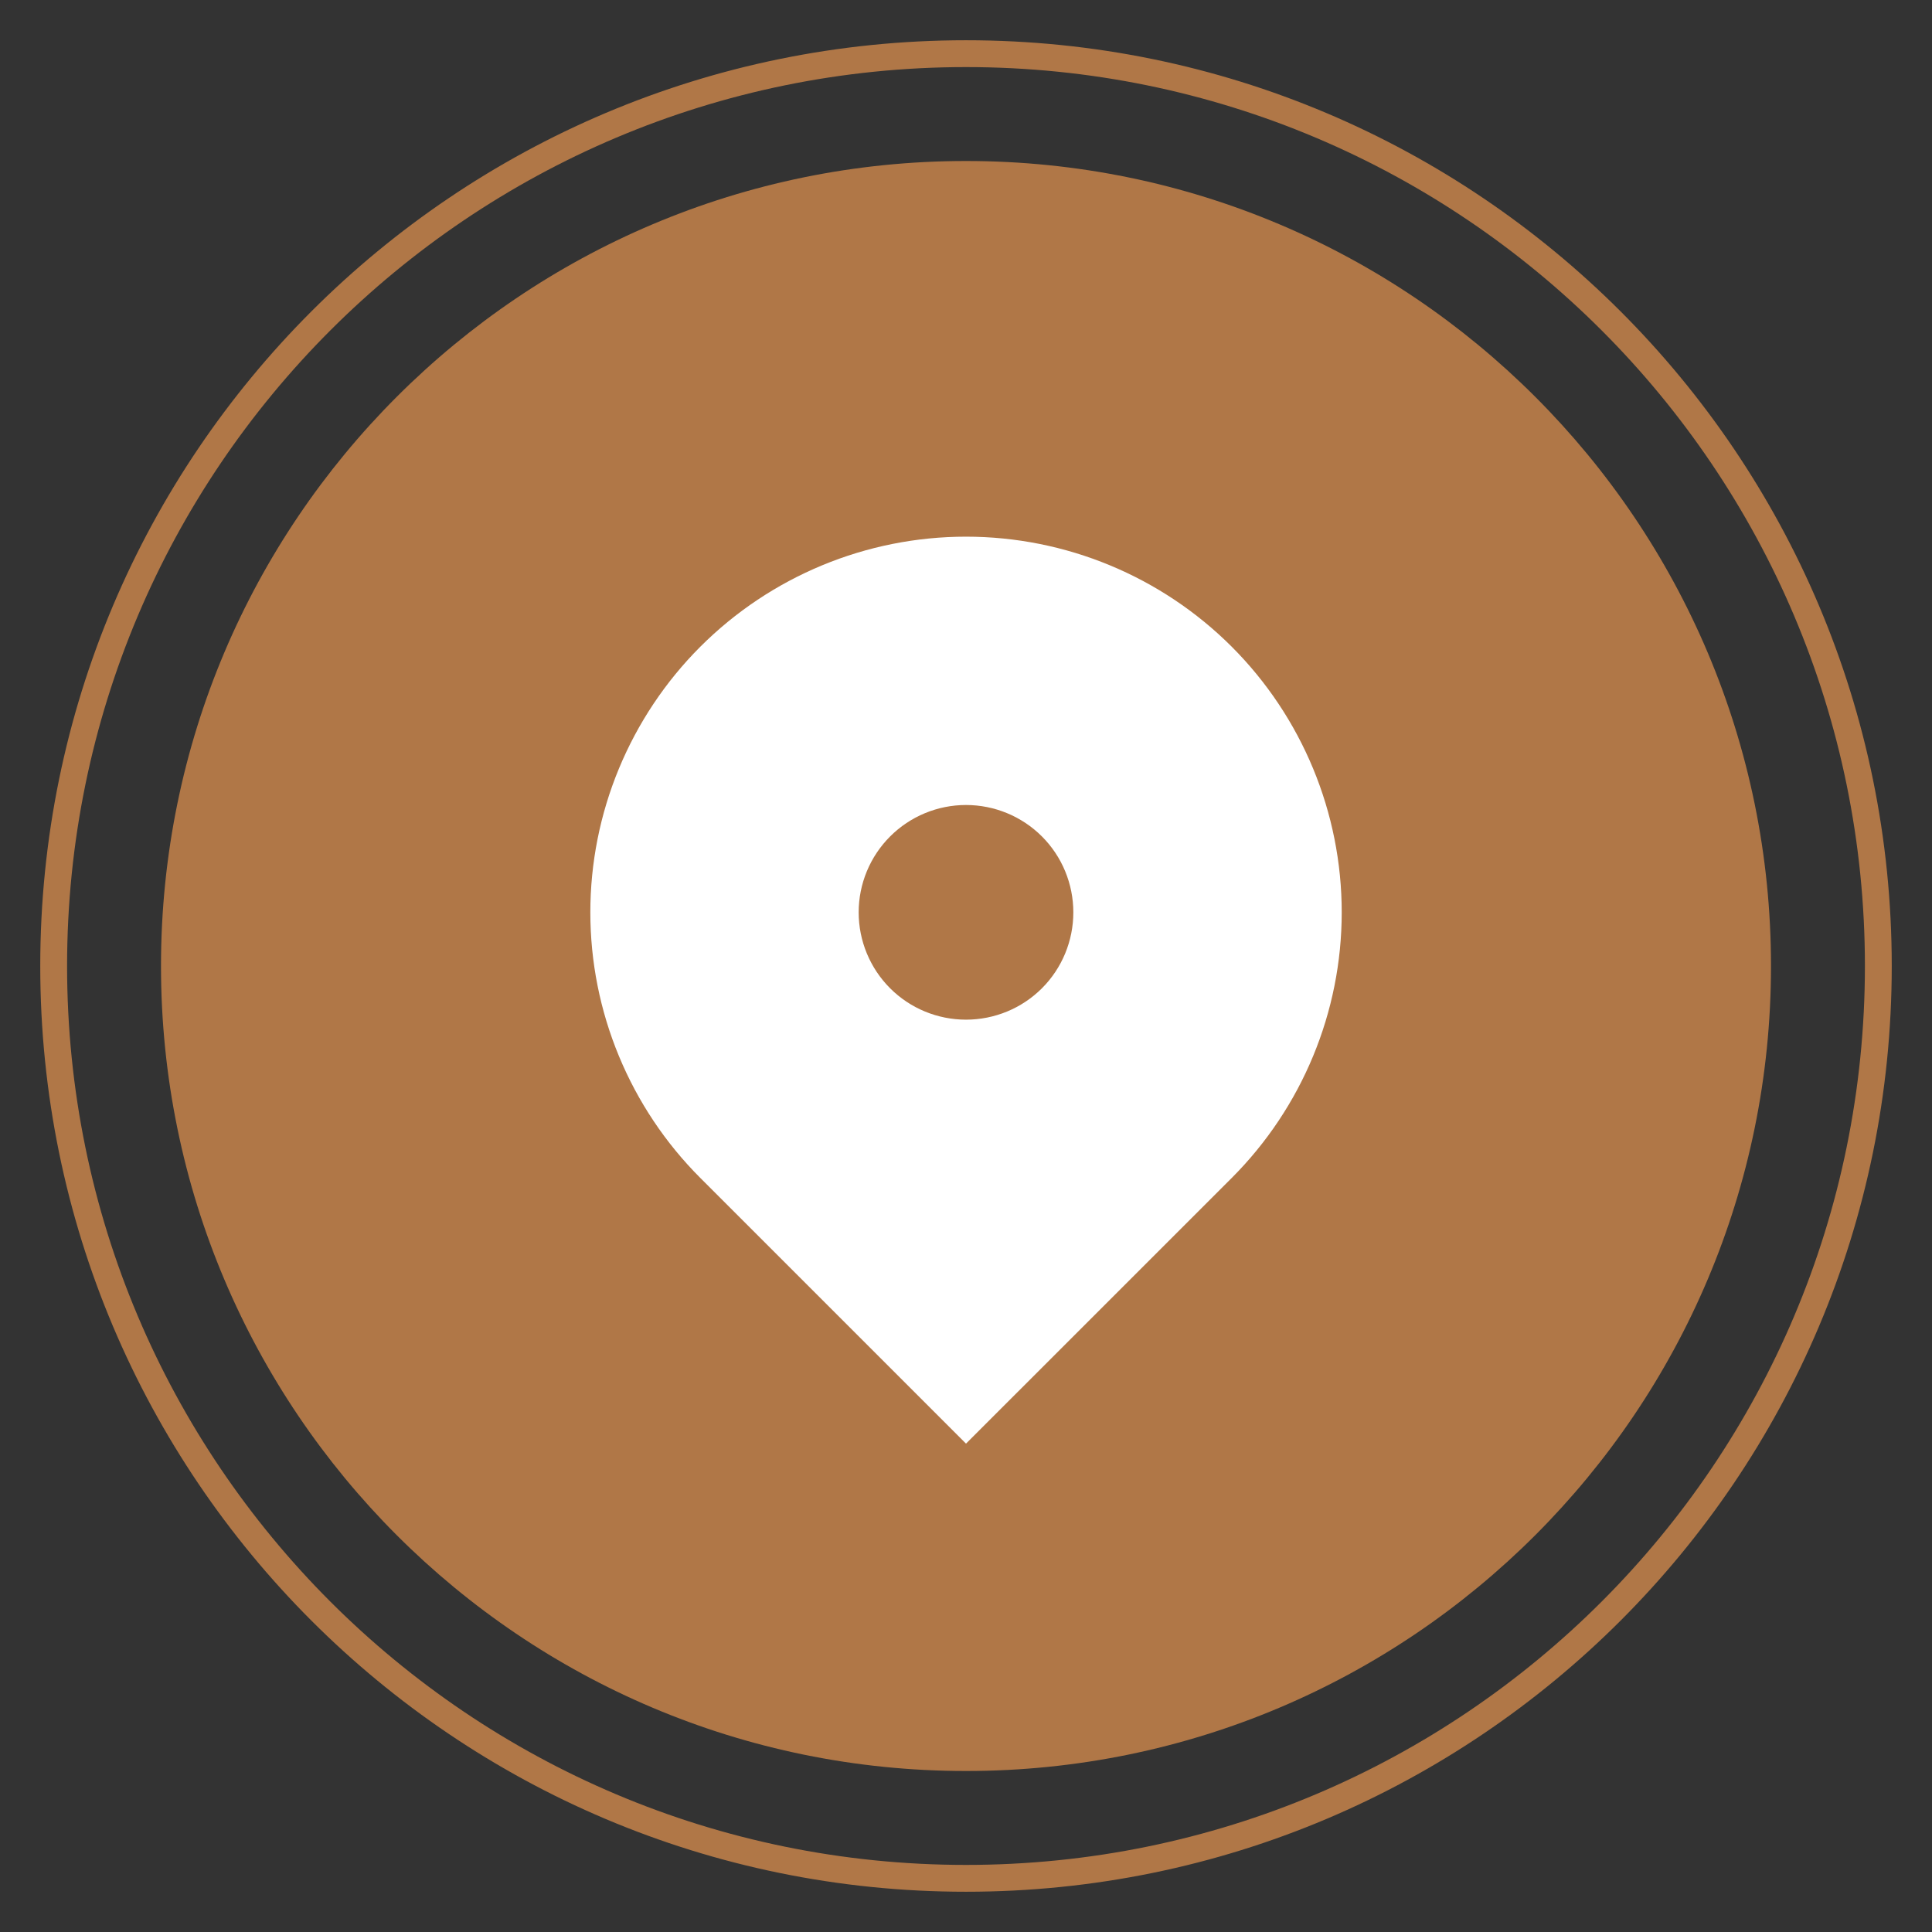
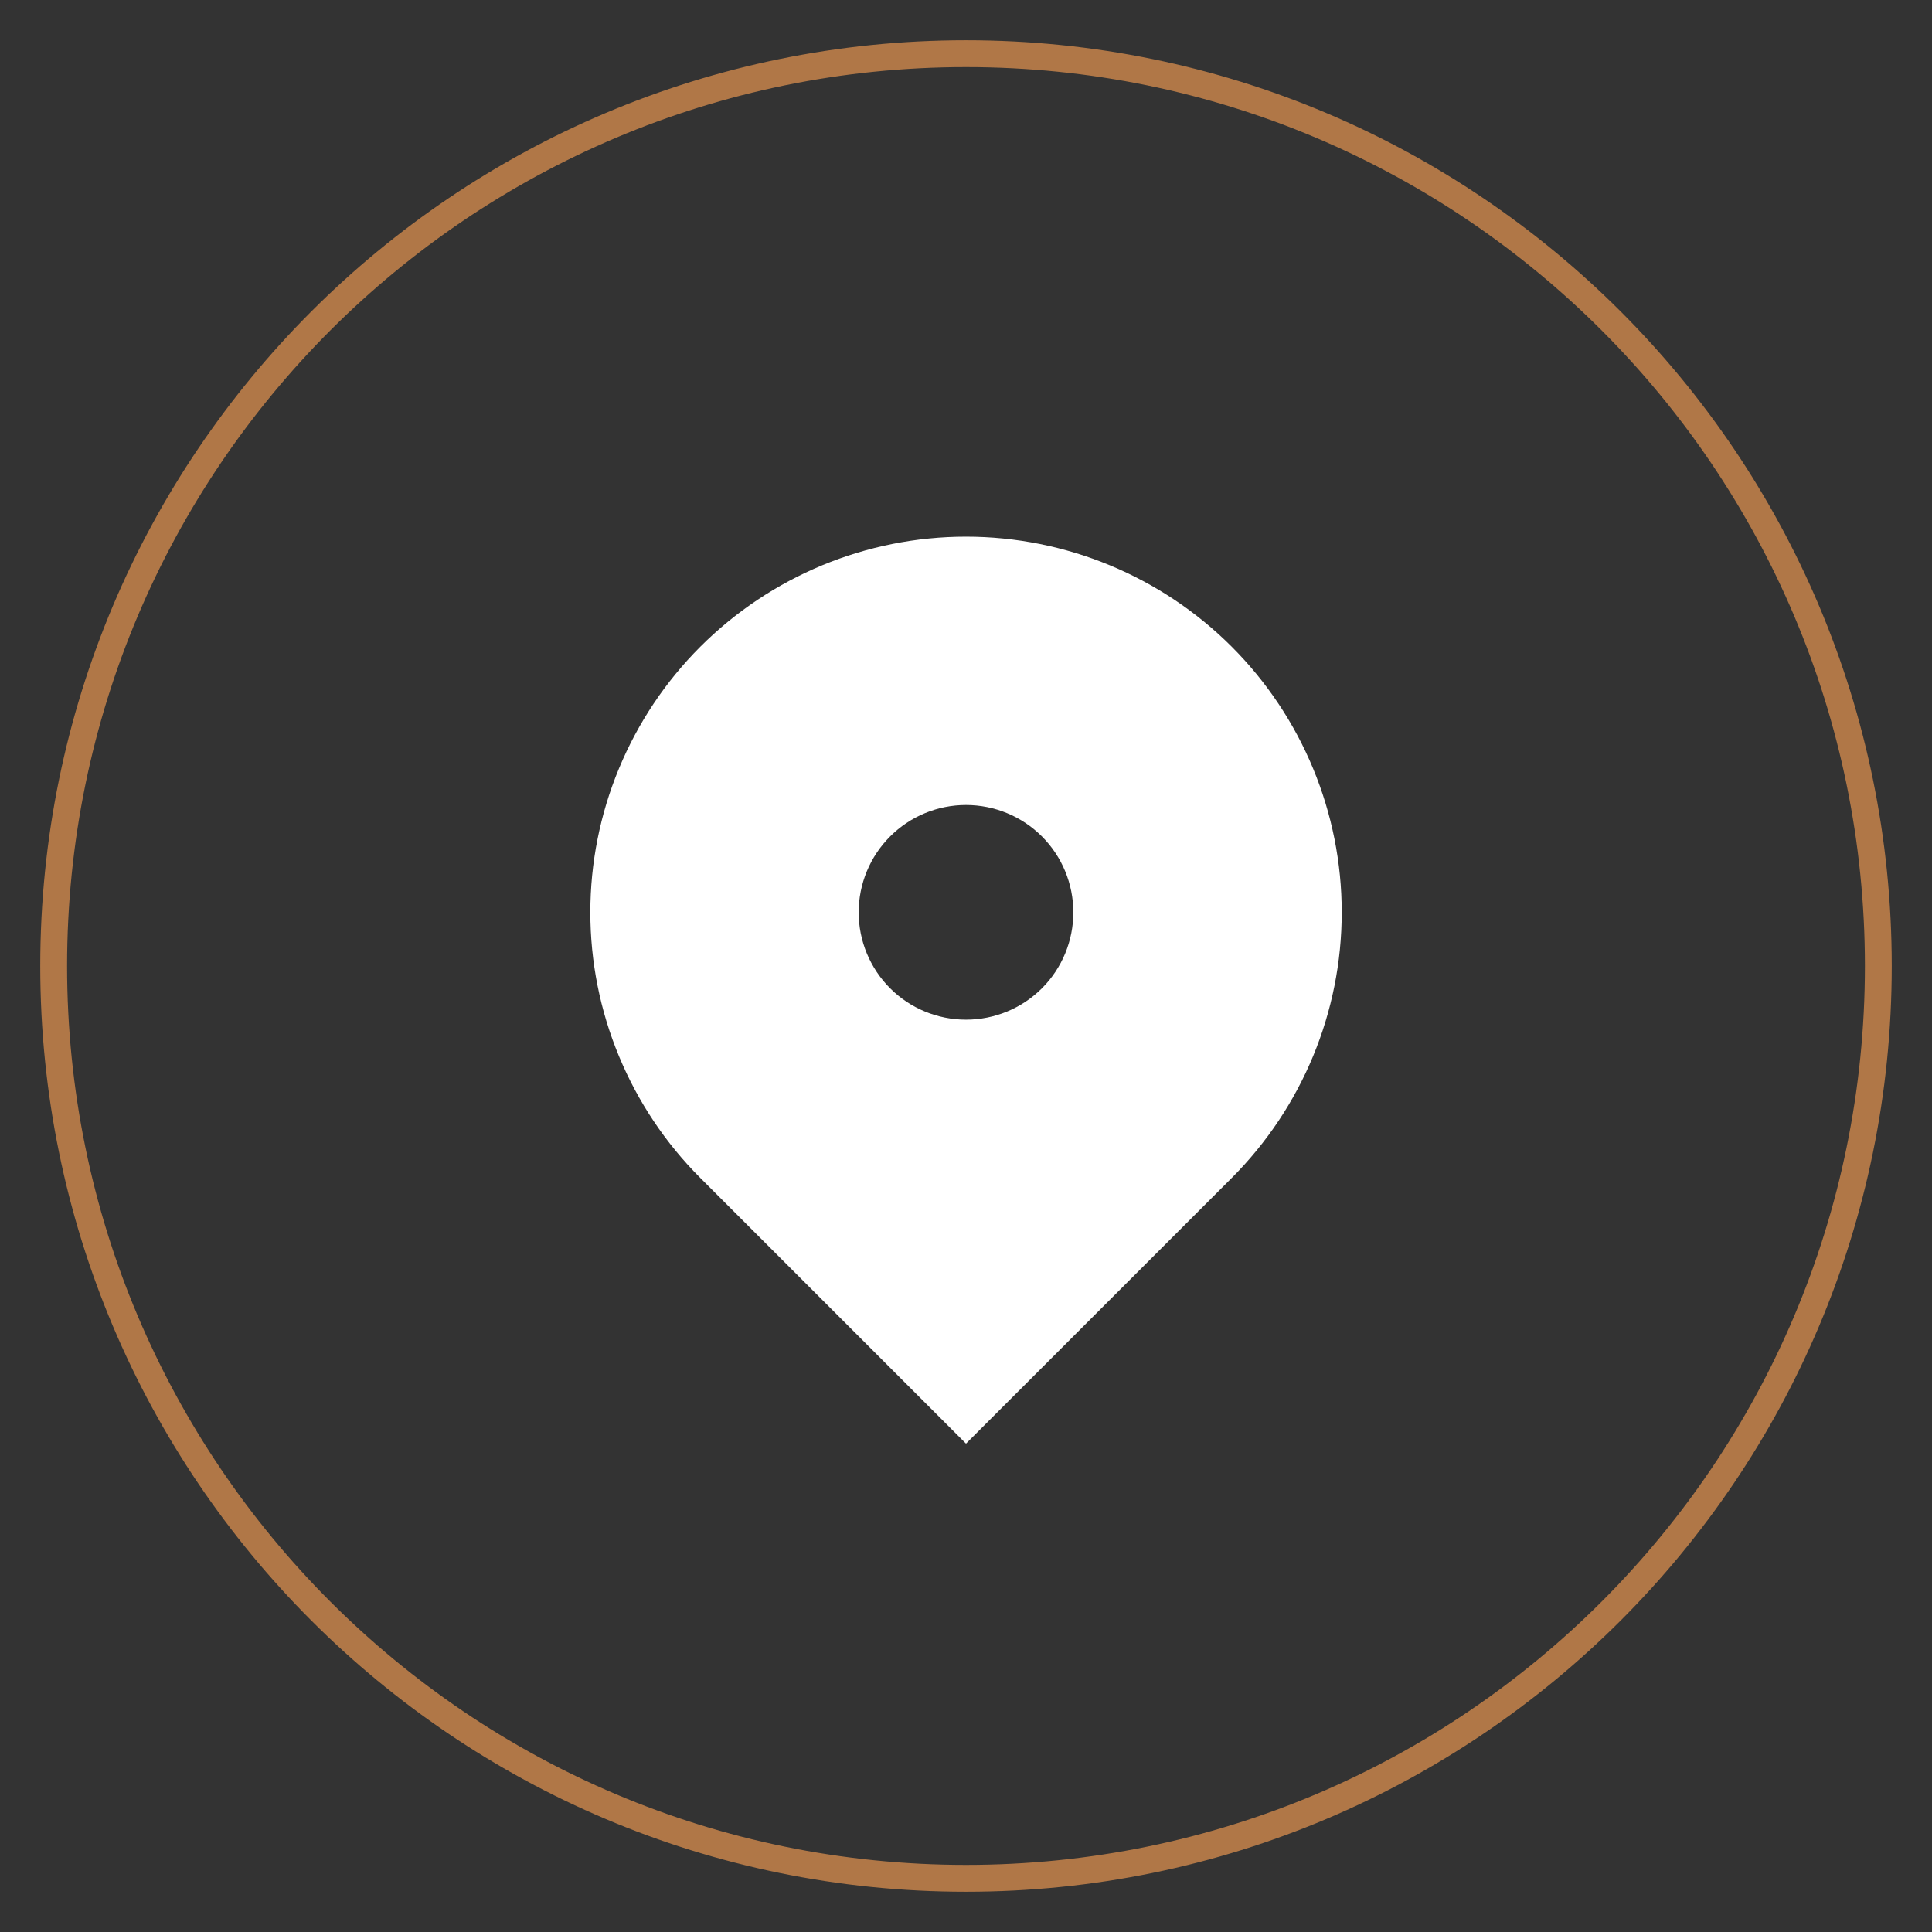
<svg xmlns="http://www.w3.org/2000/svg" width="36" height="36" viewBox="0 0 36 36" fill="none">
  <rect x="0" y="0" width="36" height="36" fill="#333333" stroke="none" />
  <g clip-path="url(#clip0_2005_611)">
    <path d="M18 35C27.389 35 35 27.389 35 18C35 8.611 27.389 1 18 1C8.611 1 1 8.611 1 18C1 27.389 8.611 35 18 35Z" stroke="#B07747" stroke-width="0.5" />
-     <path d="M18 33C26.284 33 33 26.284 33 18C33 9.716 26.284 3 18 3C9.716 3 3 9.716 3 18C3 26.284 9.716 33 18 33Z" fill="#B07747" />
    <path fill-rule="evenodd" clip-rule="evenodd" d="M13.05 12.05C14.363 10.738 16.144 10 18 10C19.857 10 21.638 10.738 22.951 12.05C24.263 13.363 25.001 15.144 25.001 17C25.001 18.857 24.263 20.637 22.951 21.95L18 26.9L13.05 21.95C12.4 21.3 11.885 20.529 11.533 19.679C11.181 18.83 11 17.92 11 17C11 16.081 11.181 15.171 11.533 14.321C11.885 13.472 12.4 12.7 13.05 12.05ZM18 19C18.531 19 19.04 18.79 19.415 18.415C19.79 18.04 20 17.531 20 17C20 16.47 19.79 15.961 19.415 15.586C19.04 15.211 18.531 15 18 15C17.47 15 16.961 15.211 16.586 15.586C16.211 15.961 16 16.47 16 17C16 17.531 16.211 18.04 16.586 18.415C16.961 18.79 17.47 19 18 19Z" fill="white" />
  </g>
  <defs>
    <clipPath id="clip0_2005_611">
      <rect width="36" height="36" fill="white" />
    </clipPath>
  </defs>
</svg>